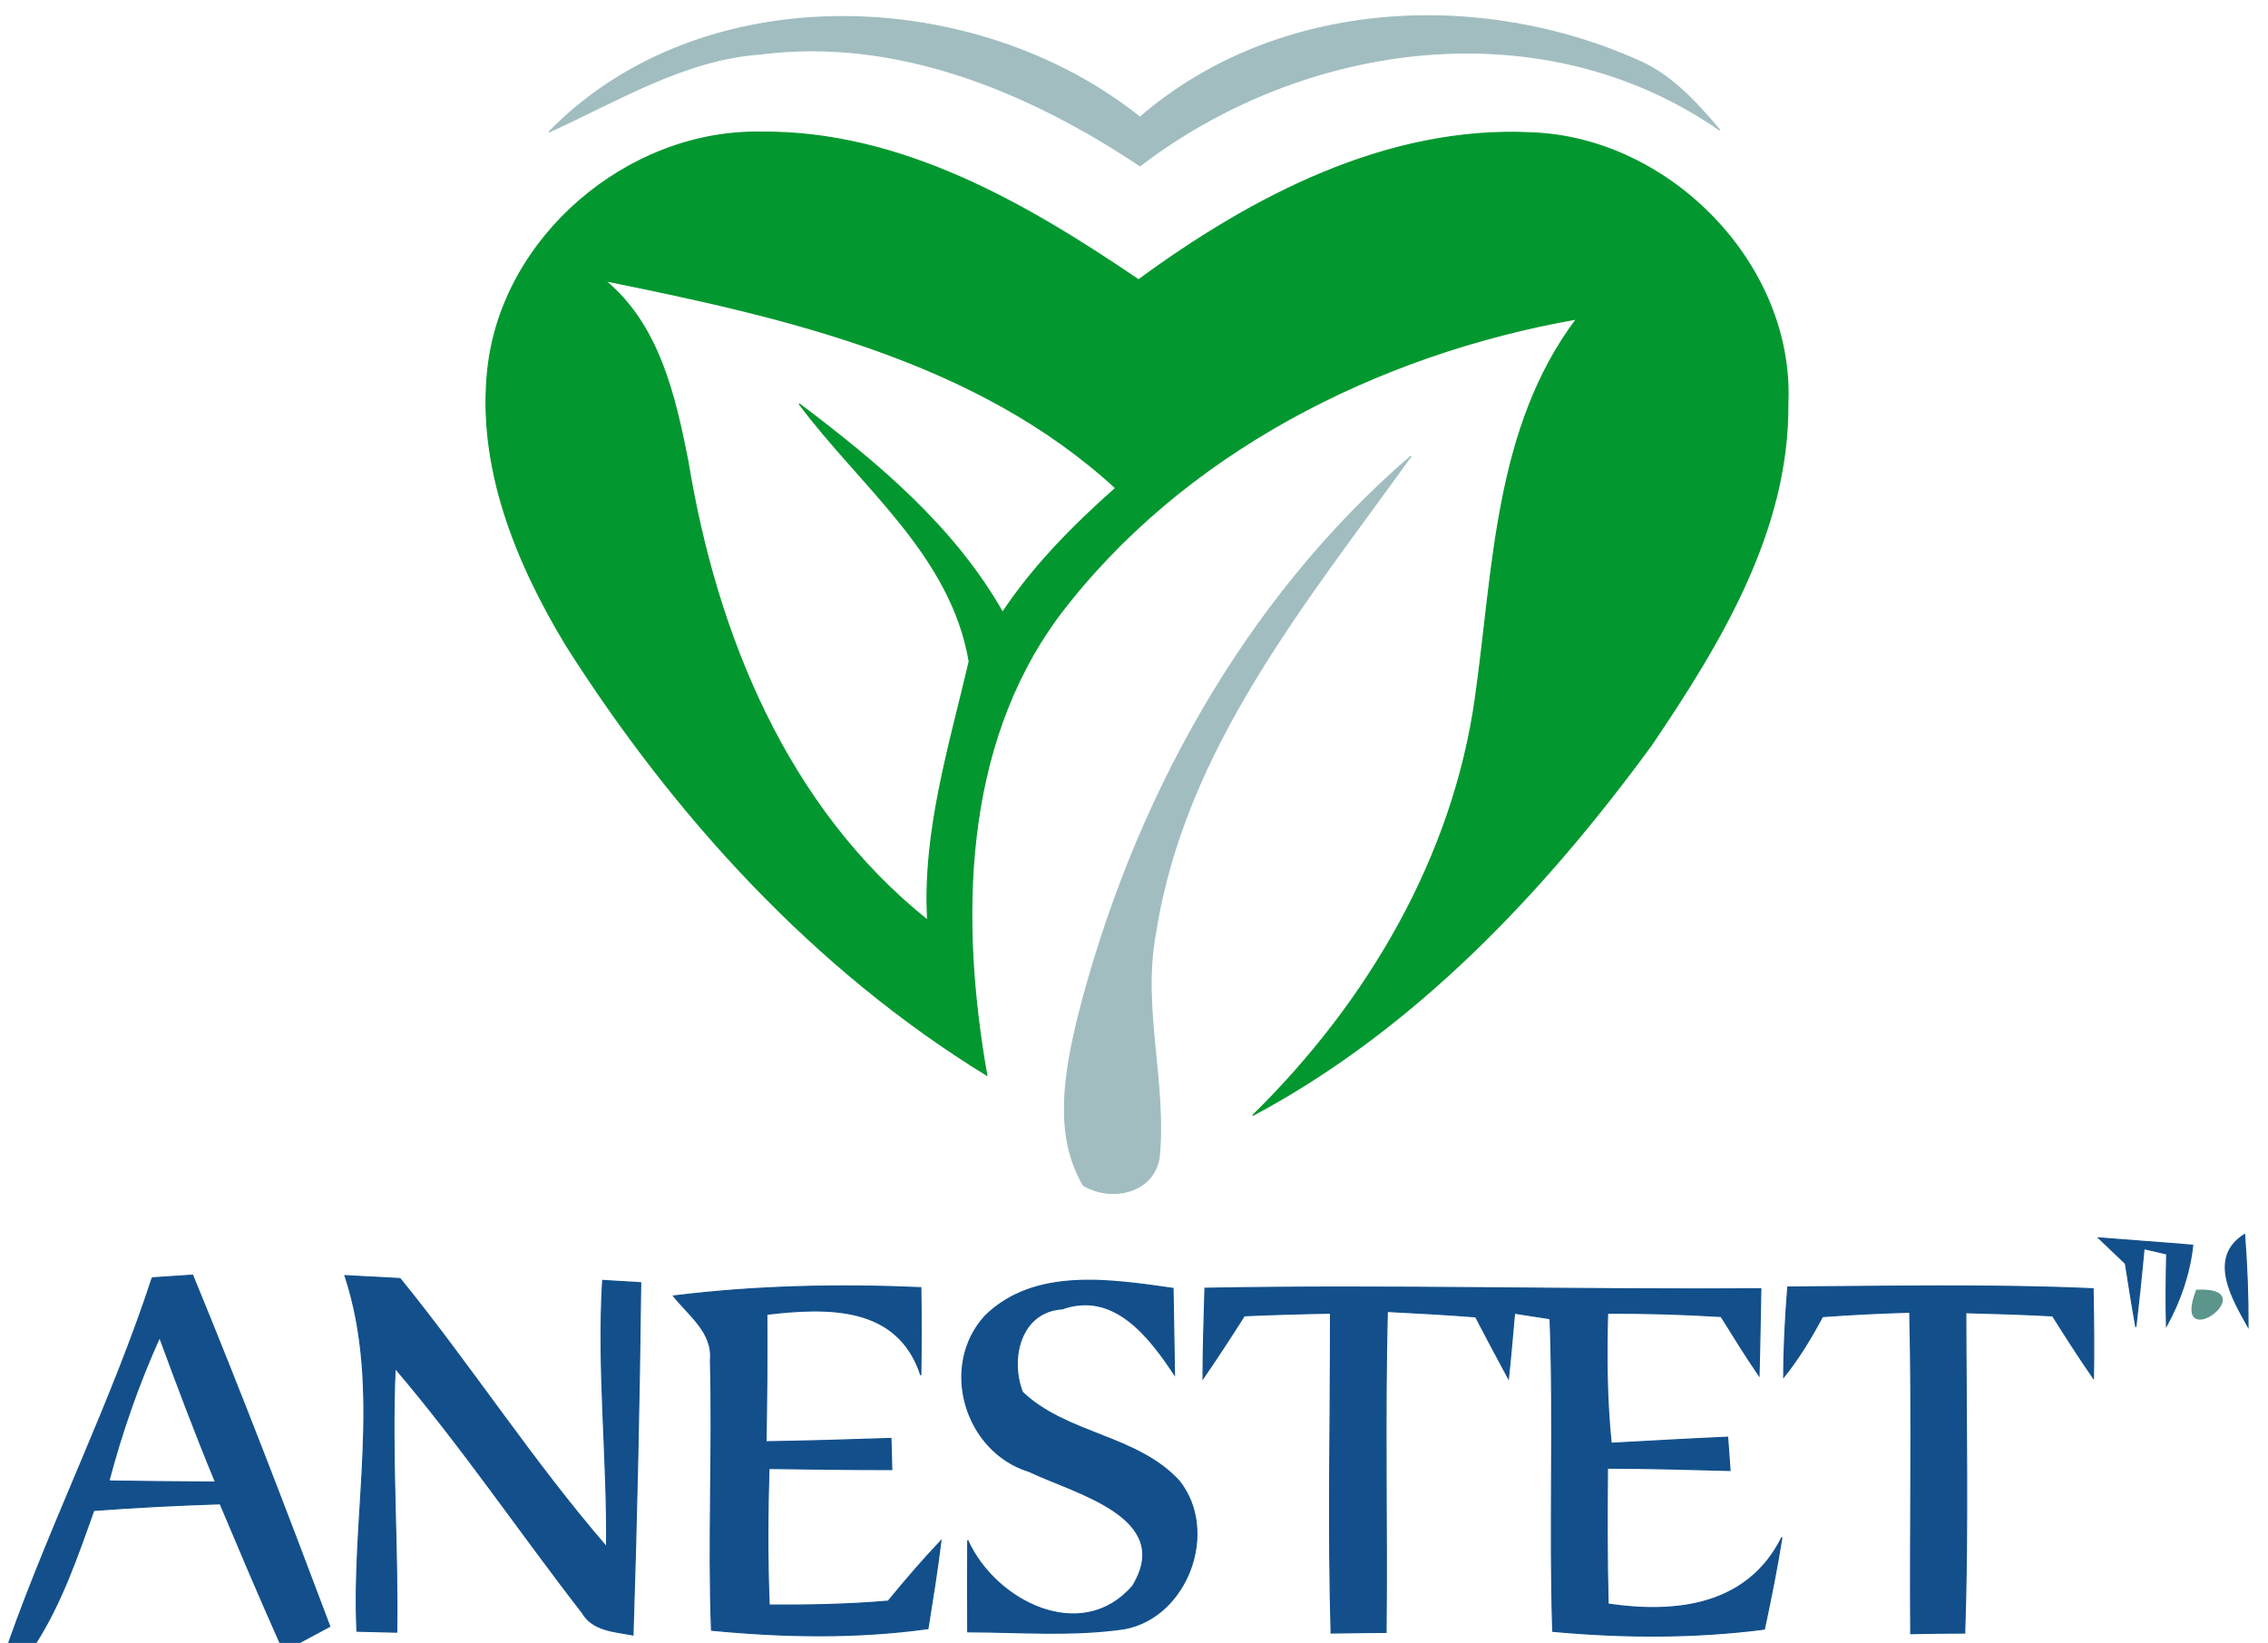
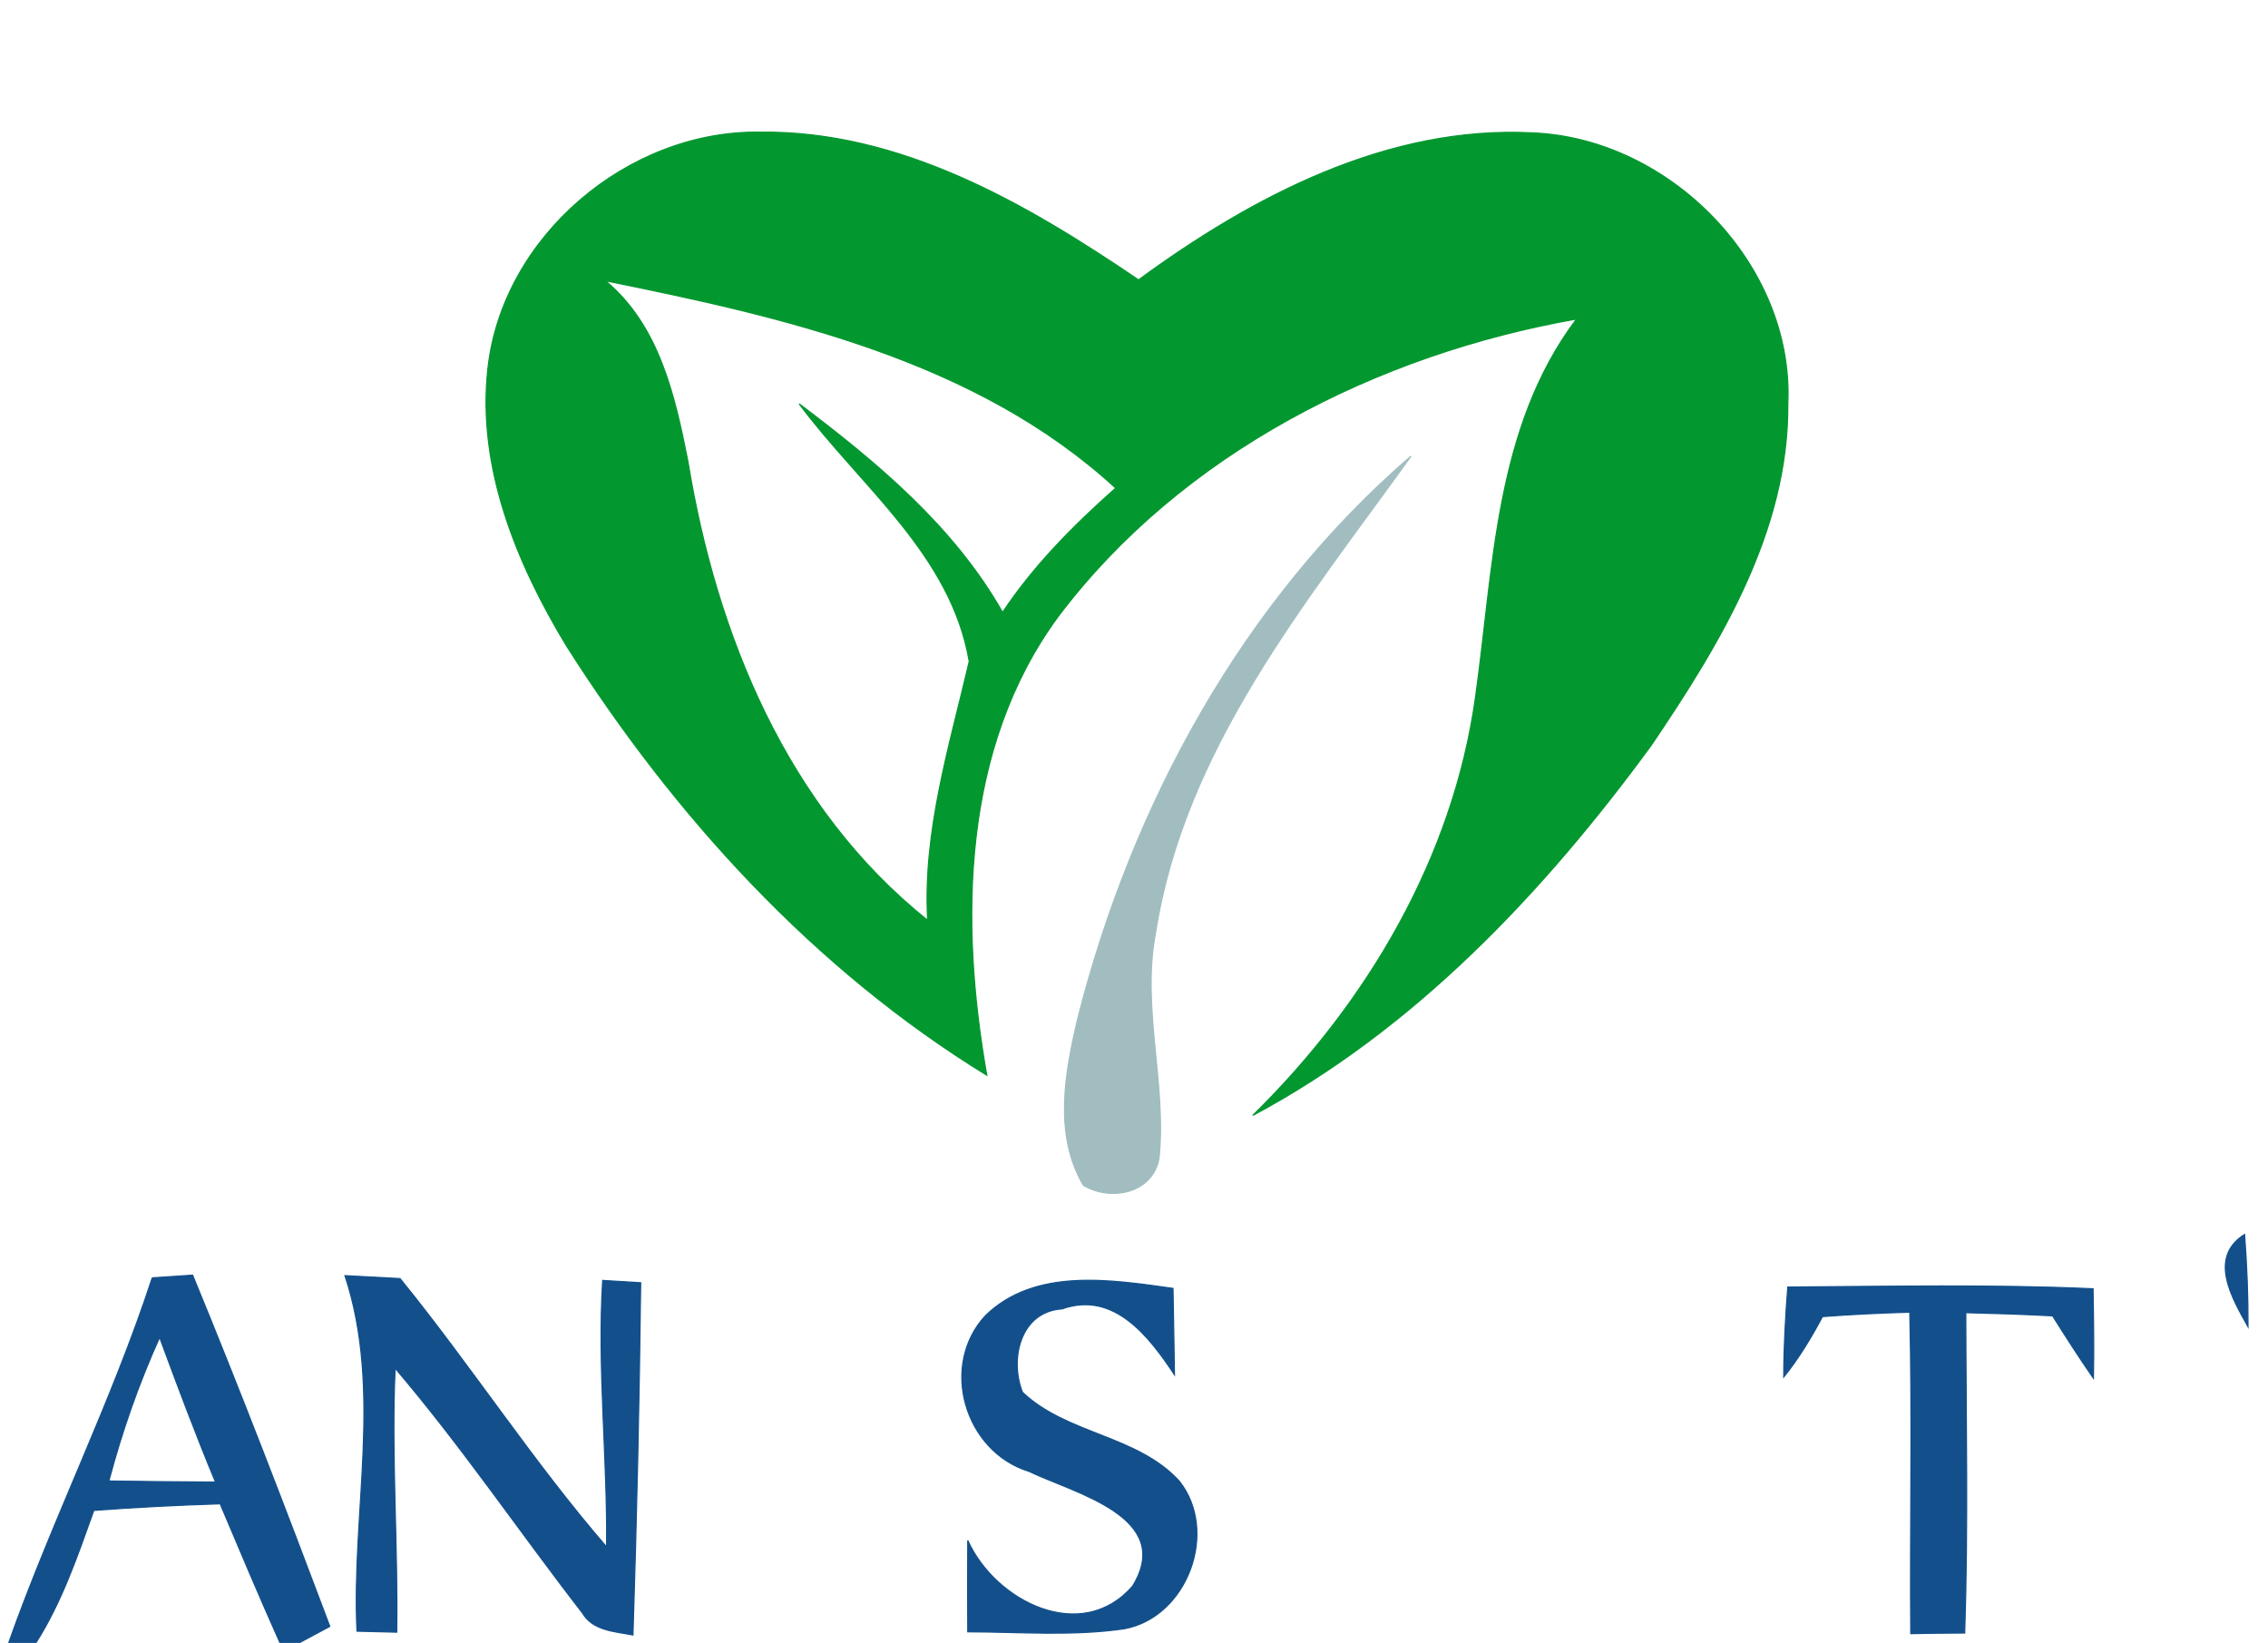
<svg xmlns="http://www.w3.org/2000/svg" width="185pt" height="134pt" viewBox="0 0 185 134" version="1.1">
-   <path fill="#a1bdc0" stroke="#a1bdc0" stroke-width="0.094" opacity="1.00" d=" M 92.99 9.57 C 104.16 -0.09 120.84 -0.90 133.93 5.08 C 136.52 6.30 138.46 8.47 140.28 10.61 C 125.91 0.61 106.45 3.24 92.99 13.52 C 83.93 7.47 73.16 2.98 62.05 4.40 C 55.78 4.85 50.38 8.24 44.79 10.76 C 57.20 -1.95 79.49 -1.21 92.99 9.57 Z" />
  <path fill="#03972f" stroke="#03972f" stroke-width="0.094" opacity="1.00" d=" M 39.80 30.05 C 40.99 19.29 51.22 10.63 61.97 10.78 C 73.44 10.64 83.68 16.59 92.87 22.83 C 102.16 16.02 113.19 10.22 125.02 10.84 C 136.24 11.29 146.37 21.62 145.83 32.98 C 145.90 43.31 140.30 52.49 134.71 60.76 C 125.94 72.74 115.40 83.93 102.19 90.98 C 111.53 81.82 118.55 69.94 120.36 56.85 C 121.85 46.32 121.92 34.90 128.60 26.02 C 112.38 28.87 96.37 36.94 86.31 50.29 C 78.44 60.99 78.27 75.13 80.49 87.70 C 66.41 79.05 55.03 66.56 46.21 52.68 C 42.12 45.93 38.90 38.09 39.80 30.05 M 49.38 22.90 C 53.77 26.55 55.05 32.28 56.11 37.62 C 58.42 51.77 64.19 65.91 75.67 75.07 C 75.27 67.81 77.44 60.90 79.06 53.95 C 77.58 45.23 70.18 39.65 65.19 32.94 C 71.54 37.73 77.79 42.93 81.78 49.95 C 84.33 46.12 87.58 42.85 91.01 39.81 C 79.67 29.39 64.03 25.86 49.38 22.90 Z" />
  <path fill="#a1bdc0" stroke="#a1bdc0" stroke-width="0.094" opacity="1.00" d=" M 87.92 83.05 C 92.34 65.63 101.38 49.02 115.10 37.20 C 106.53 49.13 96.61 61.05 94.26 76.07 C 93.09 82.18 95.16 88.32 94.55 94.42 C 94.08 97.33 90.63 98.03 88.37 96.68 C 85.93 92.53 86.87 87.47 87.92 83.05 Z" />
-   <path fill="#124f8b" stroke="#124f8b" stroke-width="0.094" opacity="1.00" d=" M 171.18 100.97 C 173.74 101.18 176.30 101.35 178.86 101.57 C 178.61 103.89 177.84 106.11 176.72 108.15 C 176.67 106.19 176.69 104.23 176.74 102.28 C 176.28 102.17 175.35 101.96 174.89 101.85 C 174.69 103.98 174.47 106.11 174.22 108.23 C 173.91 106.51 173.64 104.78 173.37 103.06 C 172.64 102.36 171.91 101.66 171.18 100.97 Z" />
  <path fill="#124f8b" stroke="#124f8b" stroke-width="0.094" opacity="1.00" d=" M 183.37 108.22 C 182.08 105.90 180.09 102.58 183.09 100.69 C 183.28 103.19 183.38 105.71 183.37 108.22 Z" />
  <path fill="#124f8b" stroke="#124f8b" stroke-width="0.094" opacity="1.00" d=" M 12.42 104.23 C 13.52 104.15 14.61 104.08 15.71 104.01 C 19.61 113.49 23.29 123.06 26.90 132.66 C 26.27 132.99 25.02 133.66 24.40 134.00 L 22.84 134.00 C 21.16 130.24 19.56 126.45 17.96 122.66 C 14.52 122.77 11.08 122.94 7.65 123.20 C 6.33 126.89 5.05 130.66 2.93 134.00 L 0.71 134.00 C 4.28 123.94 9.10 114.38 12.42 104.23 M 8.88 120.80 C 11.78 120.85 14.68 120.87 17.58 120.89 C 15.96 116.99 14.48 113.04 13.02 109.08 C 11.31 112.86 9.94 116.79 8.88 120.80 Z" />
  <path fill="#124f8b" stroke="#124f8b" stroke-width="0.094" opacity="1.00" d=" M 28.14 104.05 C 29.64 104.13 31.14 104.21 32.63 104.29 C 38.44 111.44 43.45 119.21 49.48 126.18 C 49.56 118.93 48.72 111.69 49.16 104.44 C 50.19 104.50 51.23 104.57 52.26 104.63 C 52.15 114.21 51.94 123.79 51.63 133.36 C 50.14 133.07 48.36 133.02 47.50 131.55 C 42.37 124.93 37.67 117.98 32.23 111.60 C 31.91 118.78 32.47 125.95 32.36 133.13 C 31.55 133.11 29.93 133.07 29.12 133.05 C 28.66 123.40 31.23 113.42 28.14 104.05 Z" />
-   <path fill="#124f8b" stroke="#124f8b" stroke-width="0.094" opacity="1.00" d=" M 54.94 105.71 C 61.63 104.88 68.38 104.74 75.11 105.03 C 75.15 107.40 75.14 109.78 75.11 112.16 C 73.24 106.47 67.54 106.61 62.55 107.20 C 62.57 110.66 62.55 114.13 62.48 117.60 C 65.88 117.55 69.28 117.44 72.67 117.33 C 72.69 117.96 72.73 119.23 72.74 119.87 C 69.40 119.87 66.06 119.82 62.72 119.78 C 62.61 123.49 62.59 127.21 62.74 130.92 C 65.98 130.94 69.22 130.88 72.45 130.60 C 73.83 128.92 75.25 127.26 76.75 125.68 C 76.46 128.08 76.07 130.46 75.69 132.84 C 69.83 133.65 63.91 133.54 58.04 132.97 C 57.76 125.63 58.15 118.28 57.95 110.94 C 58.17 108.68 56.19 107.29 54.94 105.71 Z" />
  <path fill="#124f8b" stroke="#124f8b" stroke-width="0.094" opacity="1.00" d=" M 80.38 107.32 C 84.42 103.38 90.61 104.38 95.68 105.09 C 95.72 107.43 95.77 109.78 95.80 112.13 C 93.77 109.06 90.87 105.25 86.64 106.76 C 83.23 106.97 82.33 110.84 83.40 113.56 C 87.02 117.01 92.77 117.06 96.19 120.81 C 99.44 124.90 96.87 131.89 91.72 132.85 C 87.49 133.47 83.19 133.11 78.94 133.10 C 78.93 130.62 78.92 128.14 78.94 125.65 C 81.18 130.63 88.23 134.18 92.39 129.37 C 95.85 123.73 87.63 121.79 83.95 120.02 C 78.69 118.41 76.61 111.40 80.38 107.32 Z" />
-   <path fill="#124f8b" stroke="#124f8b" stroke-width="0.094" opacity="1.00" d=" M 98.29 105.08 C 113.42 104.80 128.52 105.23 143.63 105.12 C 143.58 107.48 143.55 109.84 143.48 112.20 C 142.40 110.62 141.40 109.00 140.39 107.38 C 137.30 107.19 134.22 107.10 131.13 107.11 C 131.03 110.65 131.06 114.20 131.42 117.72 C 134.58 117.55 137.75 117.37 140.92 117.23 C 140.97 117.90 141.07 119.26 141.12 119.94 C 137.78 119.85 134.45 119.76 131.12 119.75 C 131.08 123.45 131.08 127.15 131.17 130.84 C 136.77 131.67 142.58 130.96 145.35 125.40 C 144.95 127.91 144.45 130.40 143.92 132.88 C 138.19 133.62 132.40 133.59 126.66 133.06 C 126.38 124.56 126.76 116.06 126.44 107.56 C 125.47 107.41 124.50 107.26 123.54 107.11 C 123.38 108.89 123.23 110.66 123.04 112.44 C 122.13 110.77 121.25 109.09 120.37 107.41 C 117.97 107.22 115.57 107.09 113.16 106.97 C 112.94 115.69 113.15 124.42 113.06 133.15 C 111.56 133.16 110.07 133.17 108.58 133.20 C 108.33 124.50 108.54 115.81 108.53 107.11 C 106.18 107.15 103.84 107.22 101.50 107.32 C 100.40 109.05 99.29 110.76 98.13 112.44 C 98.14 109.99 98.22 107.53 98.29 105.08 Z" />
  <path fill="#124f8b" stroke="#124f8b" stroke-width="0.094" opacity="1.00" d=" M 145.83 104.98 C 154.13 104.93 162.44 104.75 170.73 105.12 C 170.77 107.55 170.81 109.98 170.76 112.42 C 169.60 110.75 168.51 109.04 167.43 107.33 C 165.07 107.20 162.71 107.13 160.35 107.07 C 160.36 115.78 160.55 124.49 160.26 133.20 C 158.79 133.20 157.32 133.22 155.86 133.25 C 155.79 124.51 155.99 115.77 155.78 107.03 C 153.40 107.10 151.03 107.21 148.66 107.39 C 147.74 109.11 146.73 110.79 145.50 112.32 C 145.50 109.87 145.64 107.42 145.83 104.98 Z" />
-   <path fill="#5b958b" stroke="#5b958b" stroke-width="0.094" opacity="1.00" d=" M 179.18 105.24 C 184.80 104.97 177.06 110.67 179.18 105.24 Z" />
</svg>